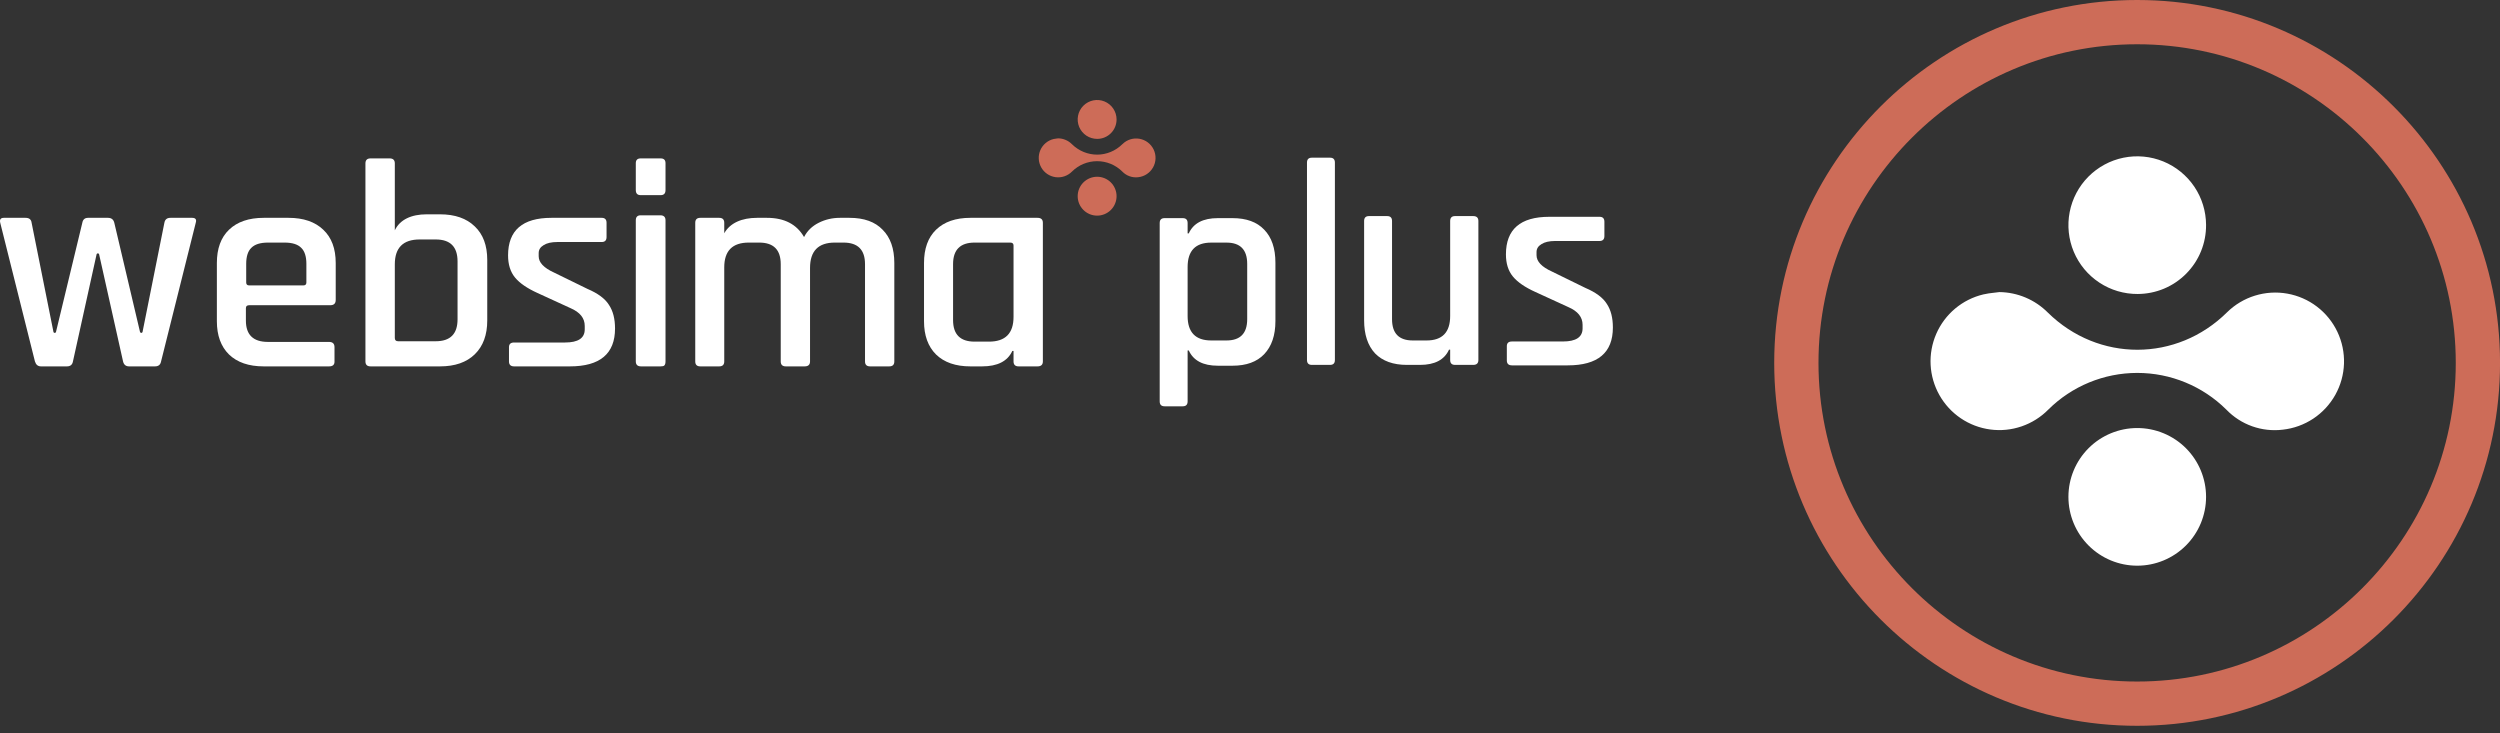
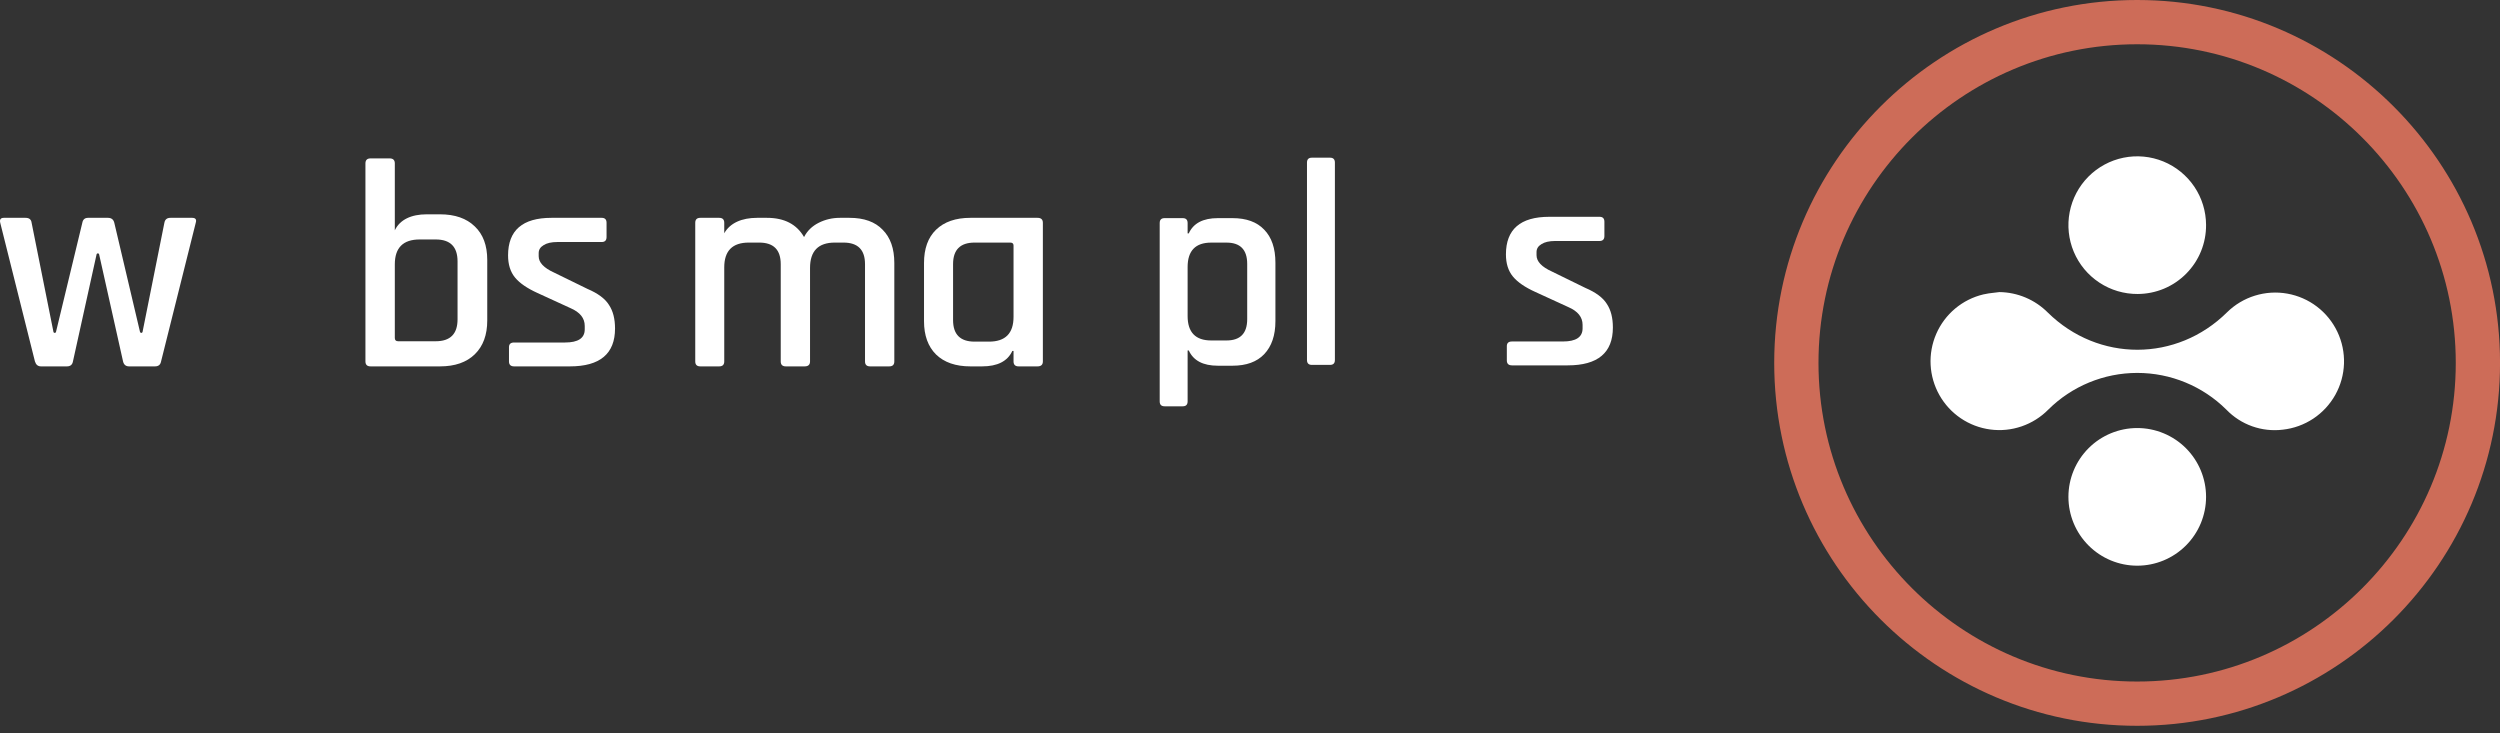
<svg xmlns="http://www.w3.org/2000/svg" width="150" height="44" viewBox="0 0 150 44" fill="none">
  <rect x="0" y="0" width="150" height="44" fill="#333333" stroke="none" />
  <path d="M4.015 21.983H2.458C2.277 21.983 2.157 21.884 2.096 21.686L0.014 13.367C-0.034 13.169 0.039 13.07 0.232 13.07H1.535C1.752 13.07 1.873 13.169 1.897 13.367L3.206 19.91C3.213 19.947 3.246 19.974 3.283 19.974C3.32 19.974 3.352 19.949 3.36 19.913L4.939 13.367C4.975 13.169 5.089 13.07 5.283 13.07H6.477C6.683 13.07 6.809 13.169 6.858 13.367L8.4 19.913C8.409 19.948 8.44 19.974 8.477 19.974C8.514 19.974 8.546 19.947 8.554 19.91L9.863 13.367C9.899 13.169 10.02 13.07 10.225 13.07H11.528C11.733 13.07 11.806 13.169 11.745 13.367L9.664 21.686C9.627 21.884 9.507 21.983 9.301 21.983H7.745C7.551 21.983 7.431 21.884 7.383 21.686L5.948 15.264C5.94 15.228 5.908 15.202 5.871 15.202C5.834 15.202 5.802 15.228 5.794 15.264L4.377 21.686C4.341 21.884 4.22 21.983 4.015 21.983Z" fill="white" />
-   <path d="M19.743 21.983H15.824C14.929 21.983 14.233 21.745 13.738 21.267C13.254 20.789 13.012 20.125 13.012 19.274V15.779C13.012 14.917 13.254 14.252 13.738 13.786C14.233 13.309 14.929 13.07 15.824 13.07H17.312C18.207 13.07 18.903 13.309 19.399 13.786C19.895 14.252 20.143 14.917 20.143 15.779V17.998C20.143 18.208 20.034 18.313 19.816 18.313H14.953C14.82 18.313 14.754 18.371 14.754 18.488V19.239C14.754 20.09 15.195 20.515 16.078 20.515H19.743C19.961 20.515 20.07 20.62 20.07 20.83V21.704C20.07 21.89 19.961 21.983 19.743 21.983ZM14.953 17.125H18.201C18.322 17.125 18.383 17.066 18.383 16.95V15.831C18.383 15.389 18.28 15.068 18.074 14.87C17.869 14.66 17.536 14.555 17.076 14.555H16.078C15.618 14.555 15.286 14.66 15.08 14.87C14.875 15.068 14.772 15.389 14.772 15.831V16.95C14.772 17.066 14.832 17.125 14.953 17.125Z" fill="white" />
  <path d="M34.193 21.983H30.848C30.642 21.983 30.539 21.884 30.539 21.686V20.83C30.539 20.643 30.642 20.55 30.848 20.55H33.902C34.69 20.55 35.084 20.288 35.084 19.764V19.554C35.084 19.088 34.799 18.733 34.23 18.488L32.248 17.579C31.63 17.299 31.181 16.991 30.902 16.653C30.624 16.315 30.484 15.872 30.484 15.324C30.484 13.821 31.351 13.07 33.084 13.07H36.102C36.296 13.07 36.393 13.169 36.393 13.367V14.223C36.393 14.421 36.296 14.521 36.102 14.521H33.448C33.084 14.521 32.806 14.585 32.611 14.713C32.418 14.829 32.321 14.986 32.321 15.185V15.377C32.321 15.75 32.63 16.076 33.248 16.356L35.248 17.334C35.878 17.602 36.308 17.923 36.539 18.296C36.781 18.657 36.902 19.129 36.902 19.711C36.902 21.226 35.999 21.983 34.193 21.983Z" fill="white" />
  <path d="M43.15 21.983H42.02C41.816 21.983 41.715 21.884 41.715 21.686V13.367C41.715 13.169 41.816 13.07 42.02 13.07H43.15C43.353 13.07 43.455 13.169 43.455 13.367V13.996C43.801 13.379 44.507 13.07 45.427 13.07H46.019C47.059 13.07 47.801 13.454 48.243 14.223C48.434 13.851 48.727 13.565 49.122 13.367C49.516 13.169 49.941 13.07 50.395 13.07H50.969C51.842 13.07 52.505 13.309 52.96 13.786C53.426 14.252 53.659 14.917 53.659 15.779V21.686C53.659 21.884 53.557 21.983 53.354 21.983H52.206C52.003 21.983 51.901 21.884 51.901 21.686V15.849C51.901 14.986 51.471 14.555 50.61 14.555H50.09C49.098 14.555 48.602 15.062 48.602 16.076V21.686C48.602 21.884 48.494 21.983 48.279 21.983H47.149C46.946 21.983 46.844 21.884 46.844 21.686V15.849C46.844 14.986 46.414 14.555 45.553 14.555H44.925C43.945 14.555 43.455 15.051 43.455 16.041V21.686C43.455 21.884 43.353 21.983 43.15 21.983Z" fill="white" />
  <path d="M58.926 21.983H58.225C57.339 21.983 56.651 21.745 56.16 21.267C55.681 20.789 55.441 20.125 55.441 19.274V15.779C55.441 14.917 55.681 14.252 56.16 13.786C56.651 13.309 57.339 13.07 58.225 13.07H62.249C62.465 13.07 62.572 13.169 62.572 13.367V21.686C62.572 21.884 62.465 21.983 62.249 21.983H61.117C60.914 21.983 60.812 21.884 60.812 21.686V21.057H60.74C60.453 21.675 59.848 21.983 58.926 21.983ZM60.812 19.012V14.73C60.812 14.614 60.746 14.555 60.614 14.555H58.477C57.615 14.555 57.184 14.986 57.184 15.849V19.204C57.184 20.067 57.615 20.498 58.477 20.498H59.339C60.321 20.498 60.812 20.003 60.812 19.012Z" fill="white" />
-   <path d="M38.148 11.406V9.789C38.148 9.599 38.246 9.504 38.443 9.504H39.637C39.833 9.504 39.931 9.599 39.931 9.789V11.406C39.931 11.608 39.833 11.709 39.637 11.709H38.443C38.246 11.709 38.148 11.608 38.148 11.406ZM38.148 21.681V13.22C38.148 13.018 38.246 12.918 38.443 12.918H39.619C39.827 12.918 39.931 13.018 39.931 13.22V21.681C39.931 21.8 39.907 21.883 39.858 21.93C39.821 21.966 39.747 21.983 39.637 21.983H38.461C38.253 21.983 38.148 21.883 38.148 21.681Z" fill="white" />
  <path d="M23.889 20.475H26.144C27.017 20.475 27.453 20.037 27.453 19.161V15.682C27.453 14.806 27.017 14.368 26.144 14.368H25.18C24.186 14.368 23.689 14.865 23.689 15.859V20.279C23.689 20.41 23.756 20.475 23.889 20.475ZM21.926 21.682V9.806C21.926 9.605 22.029 9.504 22.235 9.504H23.38C23.586 9.504 23.689 9.605 23.689 9.806V13.818C23.992 13.179 24.677 12.859 25.599 12.859H26.399C27.296 12.859 27.992 13.102 28.489 13.587C28.986 14.06 29.235 14.729 29.235 15.593V19.232C29.235 20.096 28.986 20.77 28.489 21.256C27.992 21.741 27.296 21.983 26.399 21.983H22.235C22.029 21.983 21.926 21.883 21.926 21.682Z" fill="white" />
  <path d="M70.964 24.378H69.876C69.68 24.378 69.582 24.28 69.582 24.084V13.381C69.582 13.186 69.68 13.088 69.876 13.088H70.964C71.159 13.088 71.257 13.186 71.257 13.381V14.003H71.326C71.603 13.393 72.184 13.088 73.071 13.088H73.951C74.78 13.088 75.414 13.318 75.851 13.779C76.3 14.239 76.525 14.901 76.525 15.765V19.266C76.525 20.118 76.3 20.78 75.851 21.252C75.414 21.712 74.78 21.943 73.951 21.943H73.071C72.184 21.943 71.603 21.637 71.326 21.027H71.257V24.084C71.257 24.28 71.159 24.378 70.964 24.378ZM72.673 20.428H73.589C74.418 20.428 74.832 20.002 74.832 19.15V15.834C74.832 14.982 74.418 14.556 73.589 14.556H72.673C71.729 14.556 71.257 15.045 71.257 16.024V18.96C71.257 19.938 71.729 20.428 72.673 20.428Z" fill="white" />
  <path d="M79.801 21.894H78.713C78.517 21.894 78.419 21.796 78.419 21.6V9.755C78.419 9.559 78.517 9.461 78.713 9.461H79.801C79.996 9.461 80.094 9.559 80.094 9.755V21.6C80.094 21.796 79.996 21.894 79.801 21.894Z" fill="white" />
-   <path d="M85.197 21.894H84.42C83.591 21.894 82.952 21.664 82.503 21.203C82.065 20.731 81.847 20.069 81.847 19.217V13.259C81.847 13.063 81.944 12.965 82.14 12.965H83.228C83.424 12.965 83.522 13.063 83.522 13.259V19.15C83.522 20.002 83.936 20.428 84.765 20.428H85.594C86.538 20.428 87.01 19.938 87.01 18.96V13.259C87.01 13.063 87.108 12.965 87.304 12.965H88.392C88.599 12.965 88.703 13.063 88.703 13.259V21.6C88.703 21.796 88.599 21.894 88.392 21.894H87.304C87.108 21.894 87.01 21.796 87.01 21.6V20.979H86.941C86.665 21.589 86.084 21.894 85.197 21.894Z" fill="white" />
-   <path fill-rule="evenodd" clip-rule="evenodd" d="M63.404 8.311C63.433 8.308 63.462 8.305 63.491 8.301C63.8 8.305 64.096 8.43 64.314 8.65C65.17 9.49 66.498 9.488 67.35 8.643C67.483 8.513 67.644 8.416 67.822 8.361C67.999 8.306 68.187 8.294 68.37 8.327C68.553 8.359 68.726 8.435 68.874 8.548C69.021 8.66 69.14 8.807 69.22 8.974C69.299 9.142 69.338 9.327 69.332 9.512C69.326 9.698 69.275 9.88 69.185 10.042C69.094 10.204 68.966 10.343 68.812 10.445C68.657 10.548 68.48 10.612 68.295 10.633C68.12 10.654 67.942 10.635 67.776 10.576C67.61 10.517 67.46 10.42 67.337 10.293C66.936 9.894 66.394 9.671 65.829 9.671C65.264 9.671 64.721 9.894 64.32 10.293C64.194 10.421 64.039 10.518 63.868 10.577C63.697 10.636 63.515 10.654 63.336 10.63C63.157 10.606 62.986 10.541 62.837 10.44C62.687 10.339 62.563 10.204 62.475 10.047C62.386 9.89 62.335 9.714 62.326 9.534C62.316 9.354 62.349 9.174 62.421 9.008C62.493 8.843 62.603 8.696 62.742 8.58C62.88 8.465 63.043 8.382 63.219 8.34C63.28 8.326 63.342 8.319 63.404 8.311ZM66.795 6.515C66.924 6.706 66.993 6.932 66.994 7.162C66.995 7.316 66.966 7.467 66.908 7.609C66.851 7.751 66.766 7.88 66.658 7.989C66.55 8.097 66.422 8.184 66.281 8.243C66.14 8.302 65.988 8.333 65.835 8.333C65.604 8.334 65.378 8.267 65.185 8.14C64.993 8.013 64.842 7.832 64.752 7.619C64.663 7.406 64.638 7.172 64.682 6.945C64.726 6.718 64.836 6.51 64.999 6.346C65.161 6.182 65.369 6.07 65.595 6.023C65.821 5.977 66.056 5.999 66.27 6.087C66.483 6.174 66.666 6.323 66.795 6.515ZM66.653 10.947C66.871 11.165 66.994 11.462 66.994 11.771C66.994 12.081 66.871 12.378 66.653 12.596C66.434 12.815 66.137 12.938 65.828 12.938C65.518 12.938 65.222 12.815 65.003 12.596C64.784 12.378 64.661 12.081 64.661 11.771C64.661 11.462 64.784 11.165 65.003 10.947C65.222 10.728 65.518 10.605 65.828 10.605C66.137 10.605 66.434 10.728 66.653 10.947Z" fill="#CD6C58" />
  <path d="M94.064 21.922H90.719C90.513 21.922 90.41 21.823 90.41 21.625V20.768C90.41 20.582 90.513 20.489 90.719 20.489H93.773C94.561 20.489 94.955 20.227 94.955 19.702V19.492C94.955 19.026 94.67 18.671 94.101 18.426L92.119 17.517C91.501 17.238 91.052 16.929 90.774 16.591C90.495 16.253 90.356 15.811 90.356 15.263C90.356 13.76 91.222 13.008 92.955 13.008H95.973C96.167 13.008 96.264 13.107 96.264 13.305V14.162C96.264 14.36 96.167 14.459 95.973 14.459H93.319C92.955 14.459 92.677 14.523 92.483 14.651C92.289 14.768 92.192 14.925 92.192 15.123V15.315C92.192 15.688 92.501 16.015 93.119 16.294L95.119 17.273C95.749 17.541 96.179 17.861 96.41 18.234C96.652 18.595 96.773 19.067 96.773 19.65C96.773 21.165 95.87 21.922 94.064 21.922Z" fill="white" />
  <path d="M128.228 0C116.22 0 106.453 9.767 106.453 21.775C106.453 33.783 116.22 43.548 128.228 43.548C140.236 43.548 150.002 33.782 150.002 21.775C150.002 9.768 140.231 0 128.228 0ZM128.228 40.892C117.687 40.892 109.109 32.317 109.109 21.775C109.109 11.232 117.684 2.656 128.228 2.656C138.772 2.656 147.346 11.231 147.346 21.775C147.346 32.318 138.768 40.892 128.228 40.892Z" fill="#CD6C58" />
  <path fill-rule="evenodd" clip-rule="evenodd" d="M119.656 17.562C119.758 17.551 119.86 17.539 119.962 17.525C121.058 17.538 122.105 17.982 122.876 18.76C125.905 21.735 130.607 21.726 133.624 18.737C134.093 18.276 134.666 17.933 135.294 17.739C135.923 17.544 136.588 17.502 137.236 17.617C137.884 17.732 138.495 17.999 139.018 18.398C139.541 18.797 139.961 19.315 140.243 19.909C140.525 20.503 140.661 21.157 140.64 21.814C140.618 22.471 140.44 23.114 140.12 23.689C139.799 24.263 139.346 24.753 138.798 25.117C138.25 25.48 137.623 25.708 136.969 25.78C136.349 25.856 135.72 25.787 135.132 25.578C134.543 25.369 134.012 25.026 133.579 24.576C132.159 23.166 130.239 22.375 128.238 22.375C126.238 22.375 124.318 23.166 122.898 24.576C122.449 25.031 121.901 25.375 121.297 25.582C120.692 25.79 120.048 25.854 119.415 25.769C118.781 25.685 118.176 25.455 117.647 25.097C117.118 24.739 116.679 24.263 116.365 23.706C116.051 23.15 115.87 22.528 115.837 21.89C115.805 21.252 115.921 20.614 116.176 20.029C116.431 19.443 116.819 18.925 117.309 18.514C117.799 18.104 118.377 17.813 118.999 17.665C119.215 17.612 119.435 17.587 119.656 17.562ZM131.66 11.202C132.116 11.879 132.361 12.678 132.364 13.495C132.368 14.037 132.265 14.574 132.061 15.076C131.856 15.578 131.555 16.034 131.173 16.419C130.792 16.805 130.339 17.11 129.839 17.32C129.339 17.529 128.802 17.637 128.261 17.639C127.443 17.644 126.643 17.406 125.961 16.956C125.278 16.506 124.745 15.864 124.428 15.111C124.111 14.357 124.025 13.527 124.18 12.725C124.335 11.922 124.725 11.184 125.3 10.603C125.875 10.023 126.61 9.625 127.411 9.462C128.212 9.299 129.043 9.378 129.799 9.687C130.555 9.997 131.203 10.524 131.66 11.202ZM131.155 26.891C131.929 27.666 132.364 28.716 132.364 29.811C132.364 30.907 131.929 31.957 131.155 32.731C130.38 33.506 129.33 33.941 128.235 33.941C127.139 33.941 126.089 33.506 125.315 32.731C124.54 31.957 124.105 30.907 124.105 29.811C124.105 28.716 124.54 27.666 125.315 26.891C126.089 26.117 127.139 25.682 128.235 25.682C129.33 25.682 130.38 26.117 131.155 26.891Z" fill="white" />
</svg>